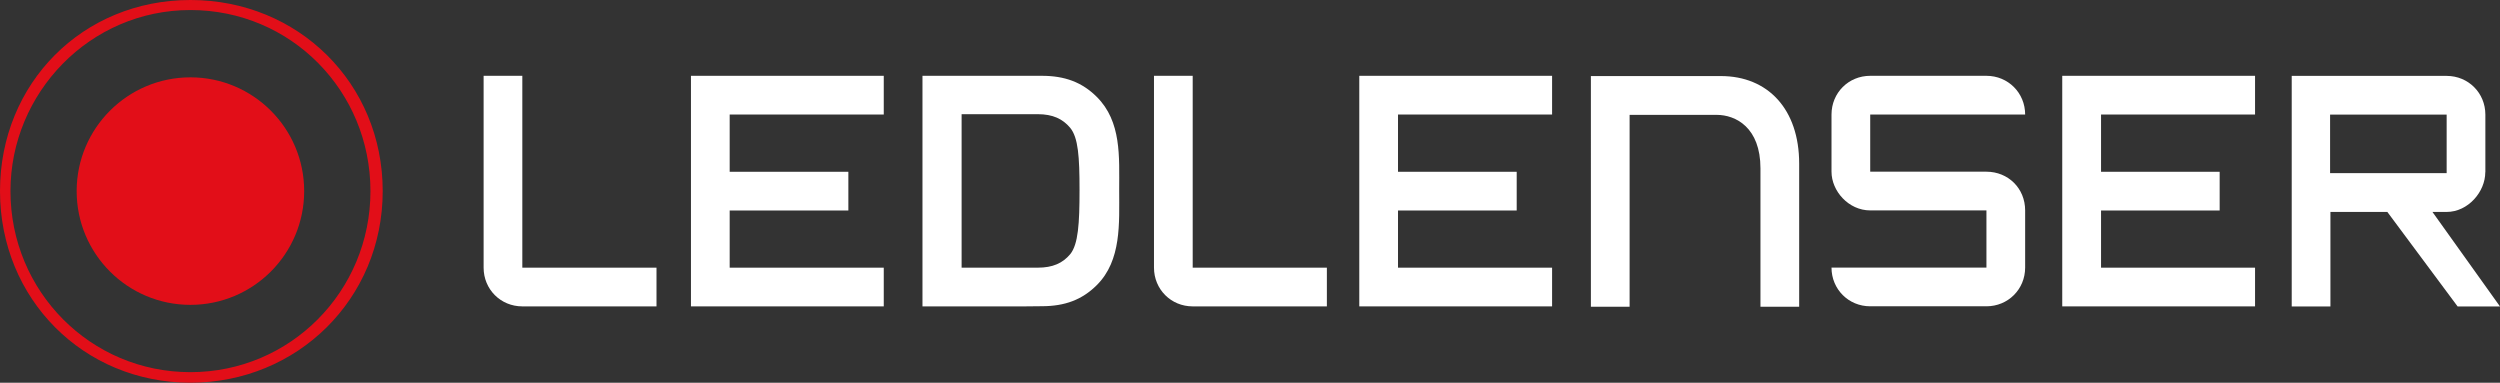
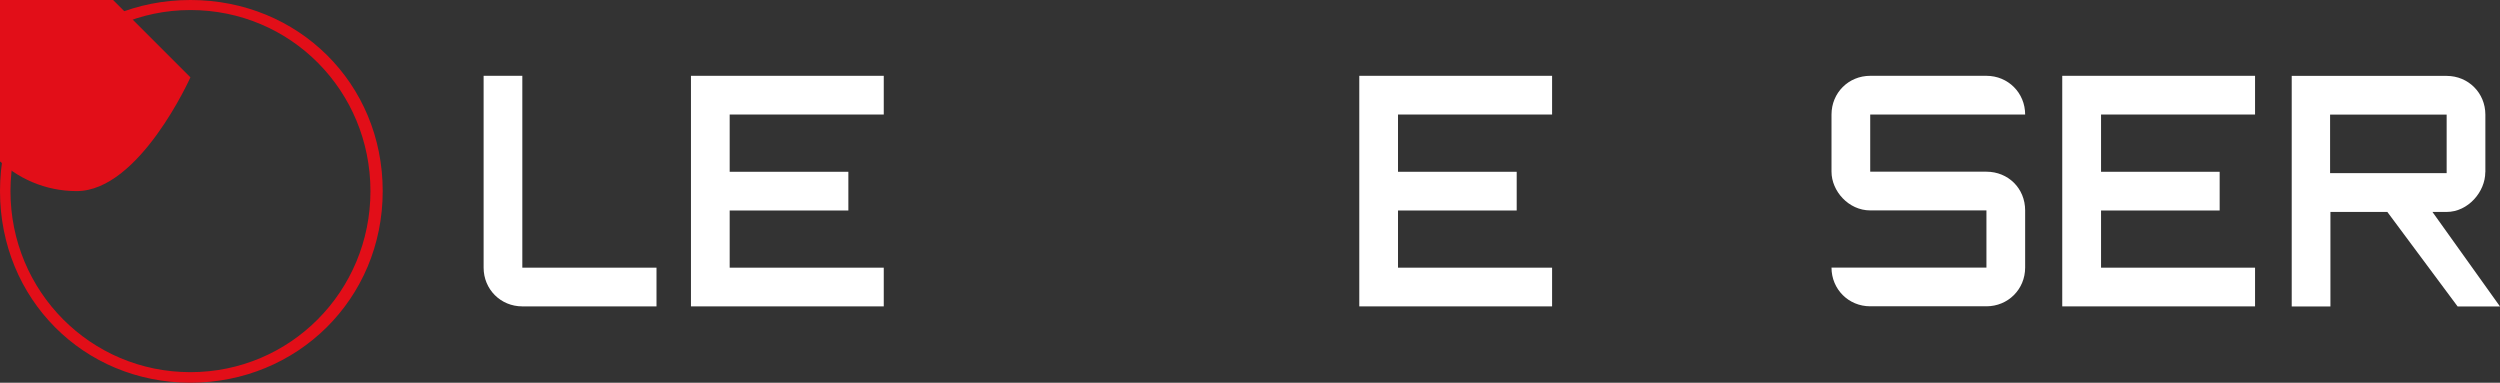
<svg xmlns="http://www.w3.org/2000/svg" id="Layer_2" data-name="Layer 2" viewBox="0 0 293.83 44.98">
  <rect x="0" y="0" width="293.83" height="44.98" fill="#333333" stroke="none" />
  <defs>
    <style>
      .cls-1 {
        fill: #fff;
      }

      .cls-2 {
        fill: #e20e18;
      }
    </style>
  </defs>
  <g id="Layer_1-2" data-name="Layer 1">
    <path class="cls-1" d="M61.39,8.91v22.55h15.77v4.55h-15.77c-2.55,0-4.55-2.01-4.55-4.55V8.91h4.55Z" />
    <path class="cls-1" d="M219.81,13.46v6.72h13.66c2.55,0,4.55,1.95,4.55,4.55v6.72c0,2.55-2.01,4.55-4.55,4.55h-13.66c-2.55,0-4.55-2.01-4.55-4.55h18.21v-6.72h-13.66c-2.55,0-4.55-2.28-4.55-4.55v-6.72c0-2.55,2-4.55,4.55-4.55h13.66c2.55,0,4.55,2.01,4.55,4.55h-18.21Z" />
    <path class="cls-2" d="M44.98,22.46c0,12.68-10.04,22.52-22.6,22.52S0,35.14,0,22.46,9.72,0,22.38,0s22.6,9.78,22.6,22.46M1.23,22.46c0,11.77,9.4,21.28,21.15,21.28s21.16-9.51,21.16-21.28S34.19,1.18,22.38,1.18,1.23,10.91,1.23,22.46" />
-     <path class="cls-2" d="M22.38,9.09c7.38,0,13.37,5.99,13.37,13.37s-5.98,13.37-13.37,13.37-13.37-5.99-13.37-13.37,5.99-13.37,13.37-13.37" />
-     <path class="cls-1" d="M140.18,8.91v22.55h15.77v4.55h-15.77c-2.55,0-4.55-2.01-4.55-4.55V8.91h4.55Z" />
+     <path class="cls-2" d="M22.38,9.09s-5.98,13.37-13.37,13.37-13.37-5.99-13.37-13.37,5.99-13.37,13.37-13.37" />
    <polygon class="cls-1" points="85.76 31.46 85.76 24.74 99.71 24.74 99.71 20.19 85.76 20.19 85.76 13.46 103.87 13.46 103.87 8.91 81.21 8.91 81.21 36.01 103.87 36.01 103.87 31.46 85.76 31.46" />
    <polygon class="cls-1" points="164.31 31.46 164.31 24.74 178.26 24.74 178.26 20.19 164.31 20.19 164.31 13.46 182.42 13.46 182.42 8.91 159.76 8.91 159.76 36.01 182.42 36.01 182.42 31.46 164.31 31.46" />
    <polygon class="cls-1" points="265.04 13.46 265.04 8.91 242.38 8.91 242.38 36.01 265.04 36.01 265.04 31.46 246.94 31.46 246.94 24.74 260.88 24.74 260.88 20.19 246.94 20.19 246.94 13.46 265.04 13.46" />
-     <path class="cls-1" d="M131.54,22.34c0-3.89.29-8.05-2.64-10.96-1.72-1.71-3.74-2.47-6.45-2.47h-14.03v27.1h12.04l1.99-.02c2.71,0,4.73-.76,6.45-2.47,2.93-2.91,2.64-7.29,2.64-11.18M126.88,22.34c0,3.93-.15,6.38-1.1,7.54-.88,1.05-2.05,1.58-3.81,1.58h-8.95V13.42h8.95c1.76,0,2.93.55,3.81,1.6.95,1.16,1.1,3.4,1.1,7.32" />
    <path class="cls-1" d="M292.11,20.24v-6.77c0-2.55-2.01-4.55-4.55-4.55h-18.21v27.1h4.55v-11.11h6.69l8.26,11.11h4.98l-7.94-11.11h1.66c2.55,0,4.55-2.39,4.55-4.66M287.56,20.35h-13.7v-6.88h13.7v6.88Z" />
-     <path class="cls-1" d="M186.97,8.94h15.29c5.52,0,9.2,3.89,9.2,10.29v16.82h-4.55v-16.26c0-4.81-2.91-6.29-5.15-6.29h-10.23v22.55h-4.55V8.94Z" />
  </g>
</svg>